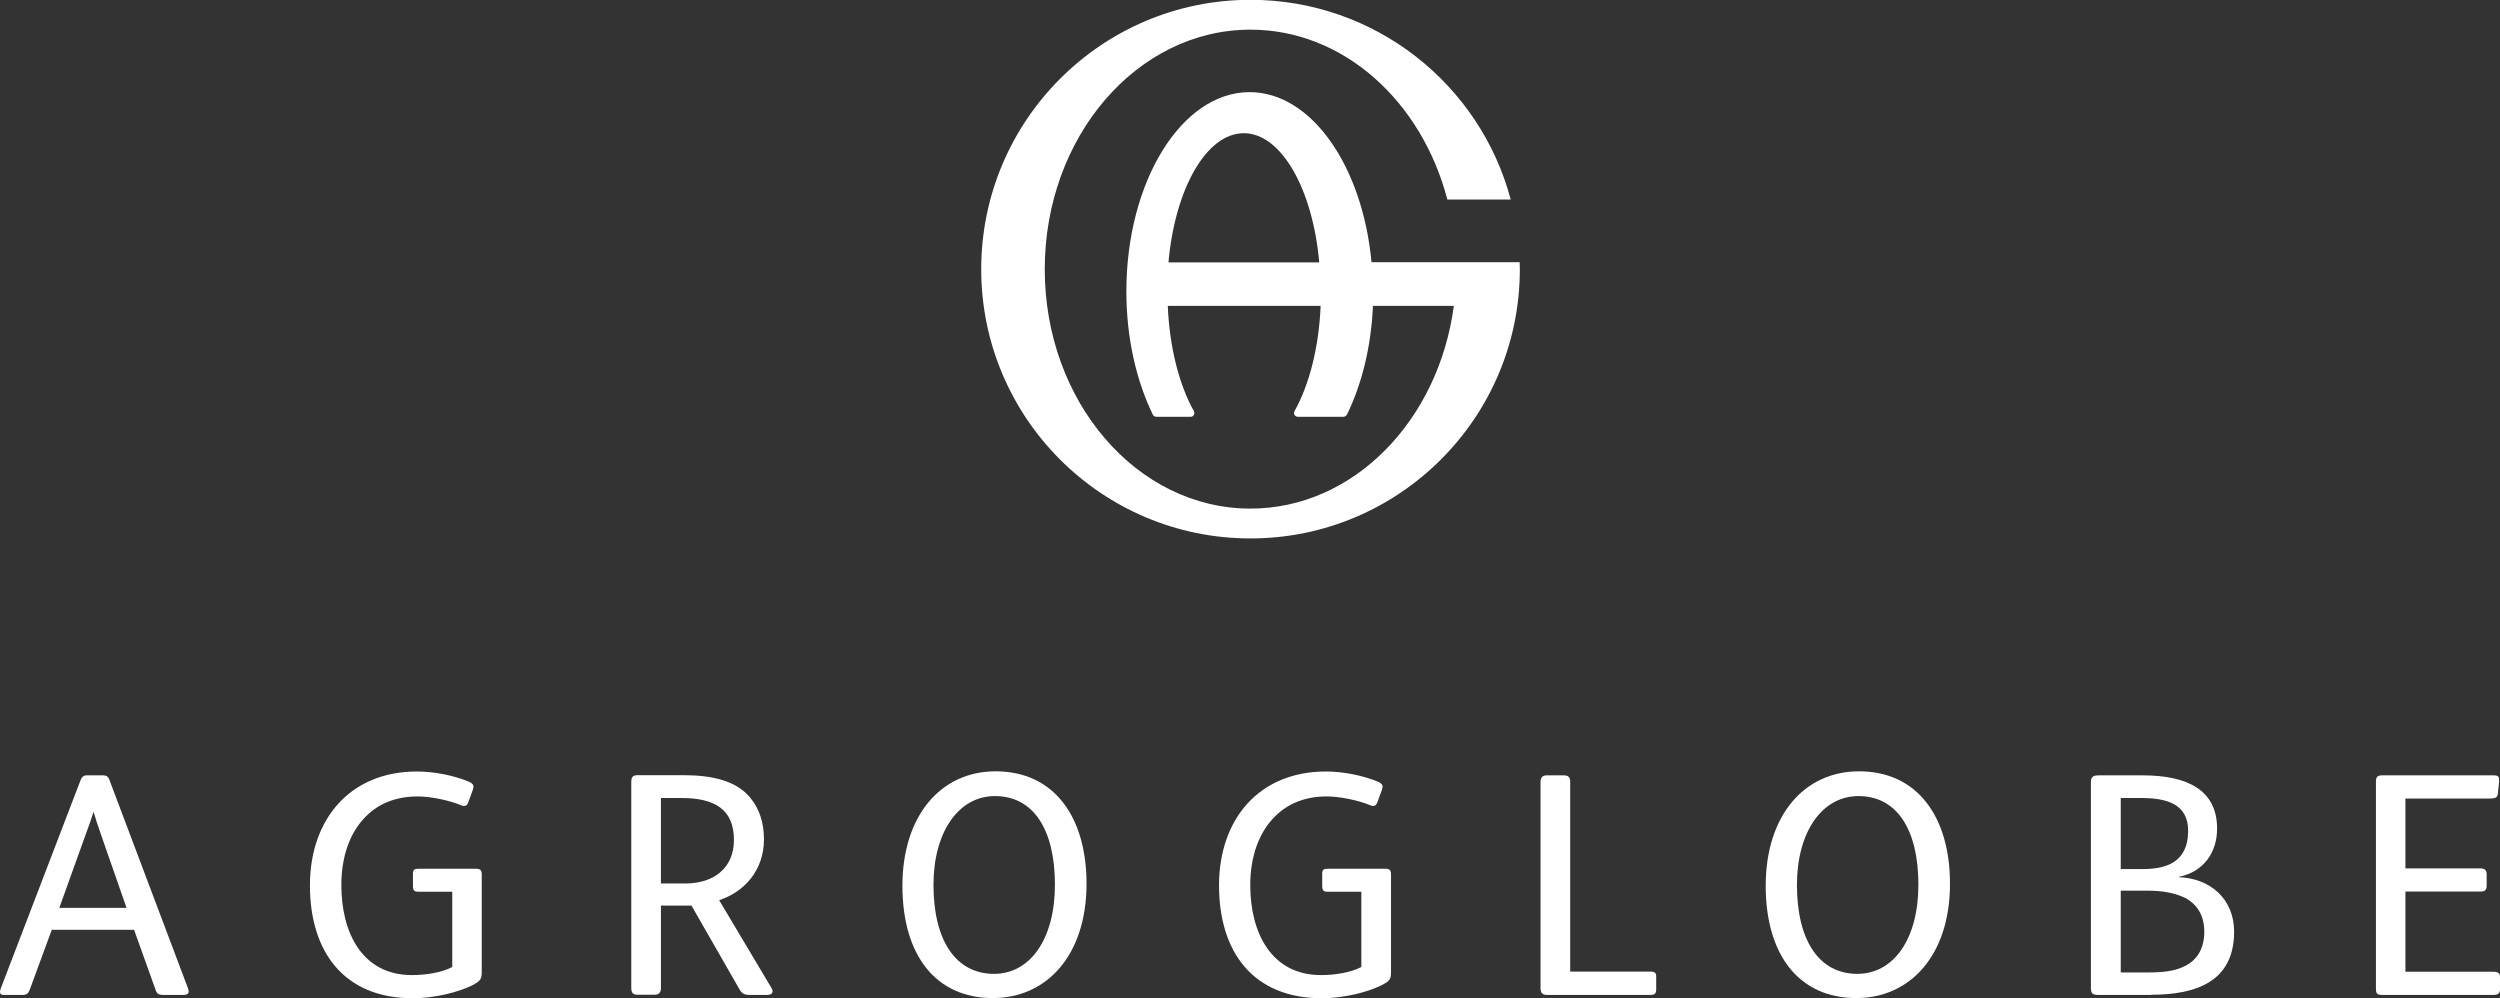
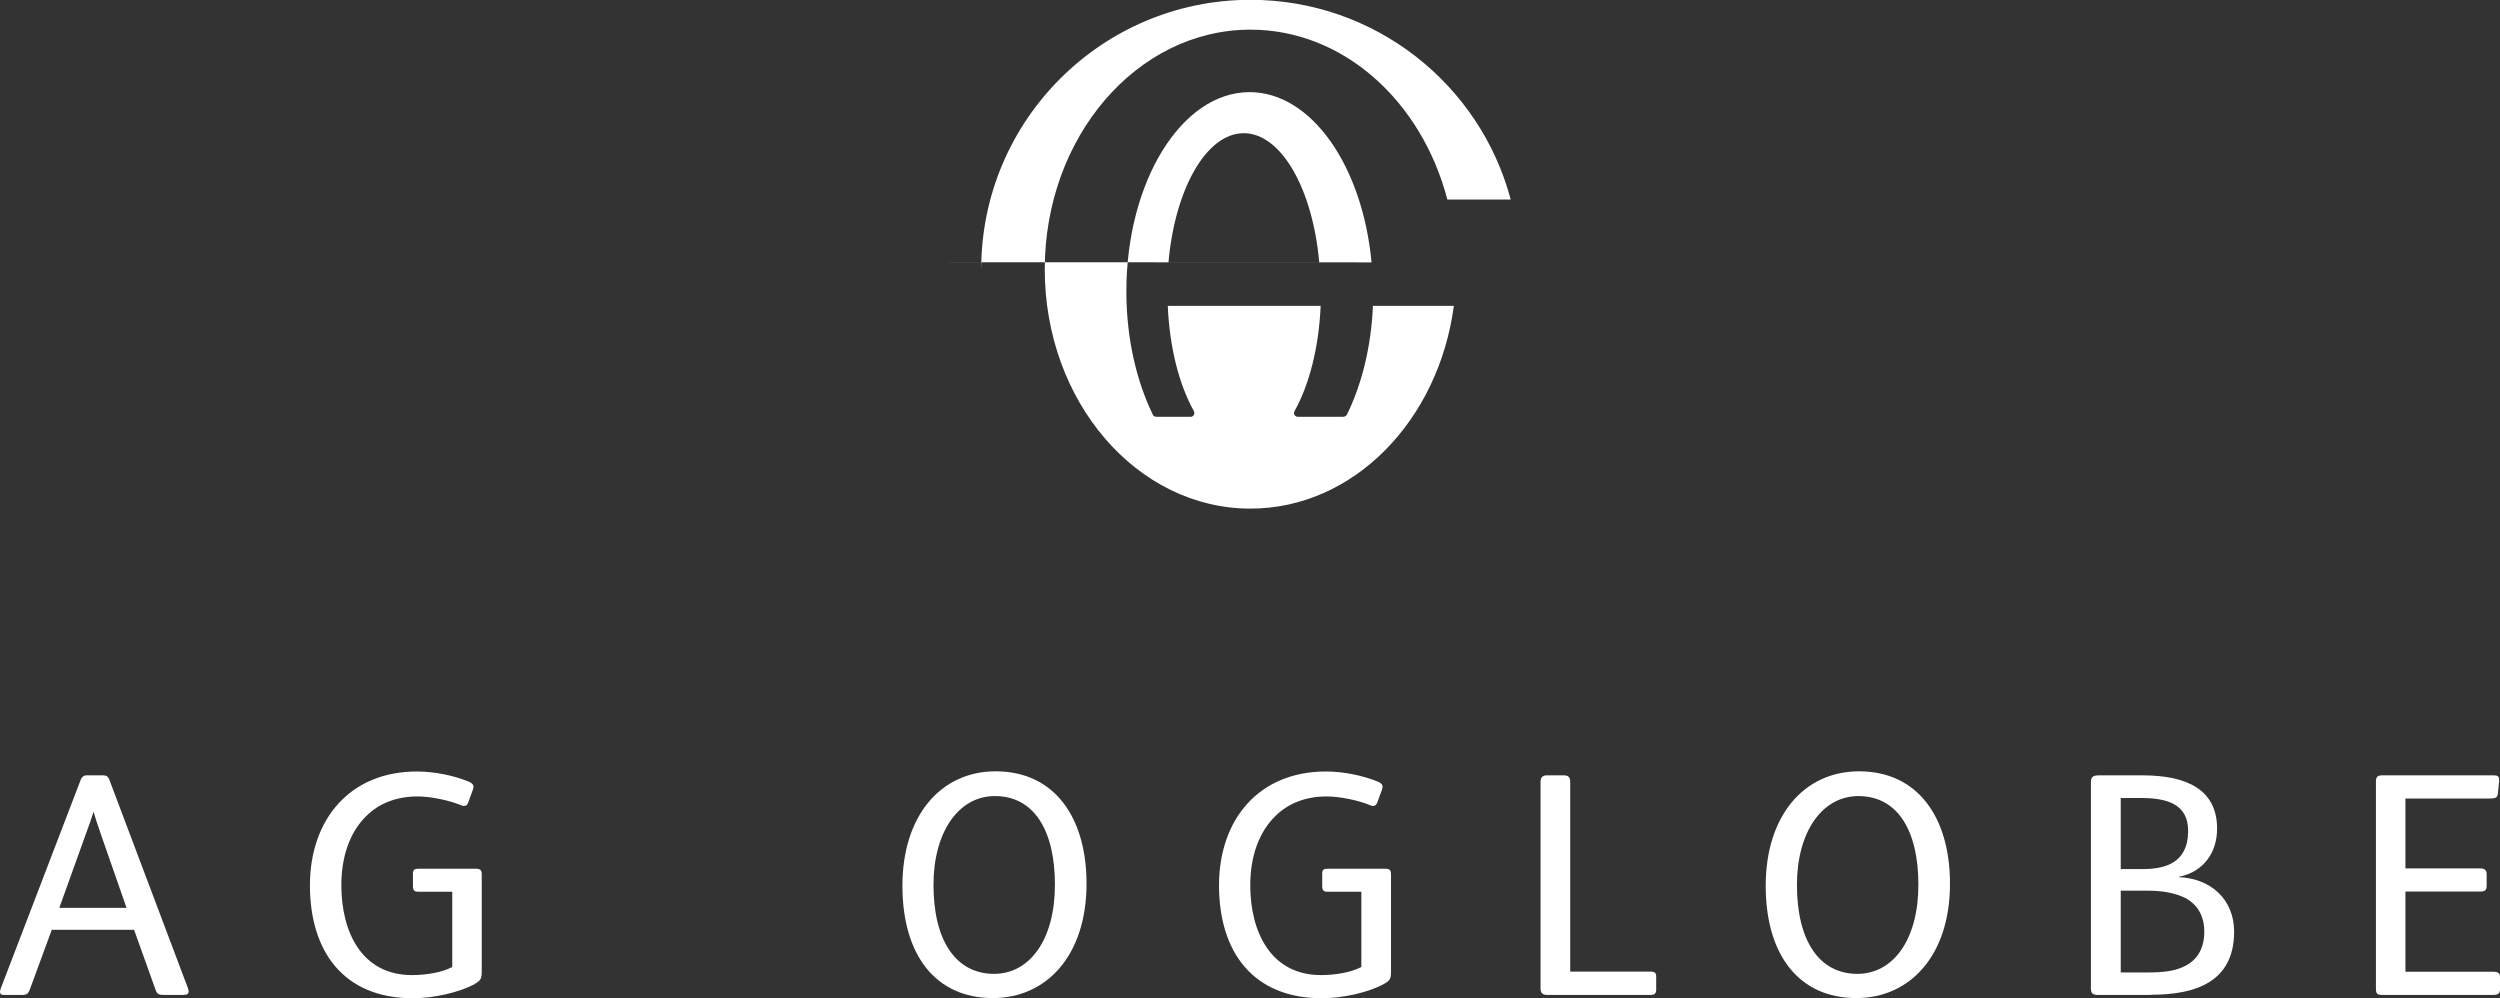
<svg xmlns="http://www.w3.org/2000/svg" id="Layer_2" data-name="Layer 2" viewBox="0 0 142.45 56.87">
  <rect x="0" y="0" width="142.45" height="56.87" fill="#333333" stroke="none" />
  <defs>
    <style>
      .cls-1 {
        fill: #fff;
        fill-rule: evenodd;
      }
    </style>
  </defs>
  <g id="Layer_1-2" data-name="Layer 1">
    <g>
      <path class="cls-1" d="M10.46,56.69h-1.12c-.31,0-.4-.05-.49-.33l-1.21-3.38H2.95l-1.25,3.4c-.09.23-.17.31-.42.31H.2c-.15,0-.2-.07-.2-.18,0-.06.02-.11.04-.18l4.56-11.9c.05-.14.16-.25.32-.25h.97c.17,0,.28.08.33.22l4.49,11.91c.02.07.04.14.04.18,0,.12-.08.2-.28.2h0ZM5.76,47.57h0c-.22-.63-.35-1.03-.42-1.29h-.02c-.09.3-.21.66-.46,1.33l-1.48,4.12h3.83l-1.45-4.16Z" />
      <path class="cls-1" d="M27.07,56.06c-.89.49-2.36.82-3.55.82-3.94,0-5.86-2.67-5.86-6.43s2.28-6.49,6.09-6.49c.95,0,2.1.21,3.01.6.15.08.22.15.22.27,0,.05-.02.1-.04.18l-.26.71c-.05.15-.12.2-.23.2-.05,0-.11,0-.18-.04-.68-.28-1.73-.5-2.48-.5-1.21,0-2.22.41-2.92,1.12-.95.92-1.42,2.34-1.42,3.93,0,2.73,1.2,5.13,4.02,5.13.79,0,1.69-.14,2.3-.46v-4.29h-1.92c-.23,0-.32-.05-.32-.34v-.68c0-.24.09-.29.32-.29h3.25c.27,0,.35.07.35.35v5.54c0,.37-.08.5-.41.68Z" />
-       <path class="cls-1" d="M43.78,56.69h-1.09c-.27,0-.44-.09-.56-.33l-2.73-4.76h-1.74v4.7c0,.24-.11.38-.35.38h-.99c-.25,0-.35-.12-.35-.38v-11.73c0-.3.09-.4.37-.4h2.61c1.63,0,3.03.32,3.82,1.31.49.6.76,1.39.76,2.35,0,1.75-1.11,2.99-2.55,3.46l.02.04,2.96,4.97c.04.05.06.14.06.18,0,.11-.08.2-.24.2h0ZM38.82,45.47h-1.16v4.87h1.4c1.59,0,2.76-.86,2.76-2.48,0-1.77-1.13-2.39-3-2.39Z" />
      <path class="cls-1" d="M56.57,56.87c-3.25,0-5.15-2.44-5.15-6.4s2.16-6.52,5.31-6.52c3.35,0,5.18,2.62,5.18,6.4,0,4.12-2.3,6.52-5.34,6.52h0ZM56.69,45.36h0c-2.08,0-3.5,2.06-3.5,5.06,0,3.17,1.27,5.07,3.45,5.07,2.05,0,3.47-1.97,3.47-5.08s-1.2-5.05-3.42-5.05Z" />
      <path class="cls-1" d="M78.87,56.06c-.89.49-2.35.82-3.55.82-3.95,0-5.86-2.67-5.86-6.43s2.27-6.49,6.09-6.49c.95,0,2.09.21,3.01.6.15.08.22.15.22.27,0,.05-.02.1-.04.18l-.26.71c-.06.15-.13.2-.23.2-.05,0-.1,0-.18-.04-.67-.28-1.73-.5-2.48-.5-1.21,0-2.21.41-2.92,1.12-.95.92-1.43,2.34-1.43,3.93,0,2.73,1.21,5.13,4.03,5.13.79,0,1.68-.14,2.3-.46v-4.29h-1.91c-.23,0-.32-.05-.32-.34v-.68c0-.24.09-.29.32-.29h3.25c.28,0,.35.07.35.35v5.54c0,.37-.07.5-.41.68Z" />
      <path class="cls-1" d="M94.06,56.69h-5.91c-.25,0-.37-.1-.37-.39v-11.75c0-.23.1-.37.34-.37h.98c.26,0,.37.1.37.37v10.81h4.55c.27,0,.35.07.35.28v.74c0,.23-.09.31-.32.31Z" />
      <path class="cls-1" d="M105.77,56.87c-3.25,0-5.16-2.44-5.16-6.4s2.16-6.52,5.32-6.52c3.34,0,5.18,2.62,5.18,6.4,0,4.12-2.3,6.52-5.34,6.52h0ZM105.9,45.36h0c-2.09,0-3.51,2.06-3.51,5.06,0,3.17,1.26,5.07,3.44,5.07,2.06,0,3.48-1.97,3.48-5.08s-1.2-5.05-3.42-5.05Z" />
      <path class="cls-1" d="M122.58,56.69h-3.05c-.29,0-.39-.09-.39-.39v-11.72c0-.31.11-.4.46-.4h2.49c2.54,0,4.24.83,4.24,3.04,0,1.33-.75,2.46-2.18,2.74v.02c1.79.07,3.15,1.24,3.15,3.11,0,2.85-2.18,3.59-4.72,3.59h0ZM121.99,45.47h-1.15v4.05h1.23c1.28,0,2.61-.33,2.61-2.18,0-1.54-1.23-1.87-2.69-1.87h0ZM124.52,51.17h0c-.6-.3-1.33-.42-2.16-.42h-1.52v4.66h1.58c.77,0,1.46-.07,1.98-.32.72-.31,1.2-.96,1.2-2,0-.97-.44-1.57-1.07-1.92Z" />
      <path class="cls-1" d="M142.09,56.69h-6.34c-.31,0-.37-.07-.37-.38v-11.78c0-.25.09-.35.34-.35h6.39c.23,0,.29.08.29.25v.09l-.07.69c-.02.26-.18.29-.49.29h-4.78v3.98h4.26c.26,0,.37.11.37.33v.65c0,.26-.1.34-.35.34h-4.28v4.57h5c.28,0,.39.09.39.29v.7c0,.22-.09.33-.36.33Z" />
-       <path class="cls-1" d="M78.15,14.95c-.51-5.48-3.42-9.7-6.95-9.7-3.87,0-7.02,5.09-7.02,11.36,0,2.65.57,5.09,1.51,7.02.02.04.07.12.21.12h1.95c.16,0,.25-.19.18-.32-.83-1.48-1.39-3.61-1.49-6h8.71c-.1,2.39-.66,4.52-1.49,6-.09.18.06.32.19.32h2.59c.12,0,.19-.09.21-.13.85-1.73,1.38-3.87,1.48-6.19h4.61c-.87,6.54-5.72,11.55-11.59,11.55-6.48,0-11.72-6.11-11.72-13.64s5.25-13.65,11.72-13.65c5.3,0,9.76,4.08,11.22,9.68h3.61c-1.74-6.56-7.73-11.38-14.83-11.38-8.47,0-15.34,6.88-15.34,15.35s6.87,15.34,15.34,15.34,15.35-6.87,15.35-15.34c0-.13-.01-.26-.01-.4h-8.41ZM66.58,14.95h0c.37-4.19,2.16-7.36,4.29-7.36s3.93,3.17,4.3,7.36h-8.6Z" />
+       <path class="cls-1" d="M78.15,14.95c-.51-5.48-3.42-9.7-6.95-9.7-3.87,0-7.02,5.09-7.02,11.36,0,2.65.57,5.09,1.51,7.02.02.04.07.12.21.12h1.95c.16,0,.25-.19.18-.32-.83-1.48-1.39-3.61-1.49-6h8.71c-.1,2.39-.66,4.52-1.49,6-.09.18.06.32.19.32h2.59c.12,0,.19-.09.21-.13.85-1.73,1.38-3.87,1.48-6.19h4.61c-.87,6.54-5.72,11.55-11.59,11.55-6.48,0-11.72-6.11-11.72-13.64s5.25-13.65,11.72-13.65c5.3,0,9.76,4.08,11.22,9.68h3.61c-1.74-6.56-7.73-11.38-14.83-11.38-8.47,0-15.34,6.88-15.34,15.35c0-.13-.01-.26-.01-.4h-8.41ZM66.58,14.95h0c.37-4.19,2.16-7.36,4.29-7.36s3.93,3.17,4.3,7.36h-8.6Z" />
    </g>
  </g>
</svg>